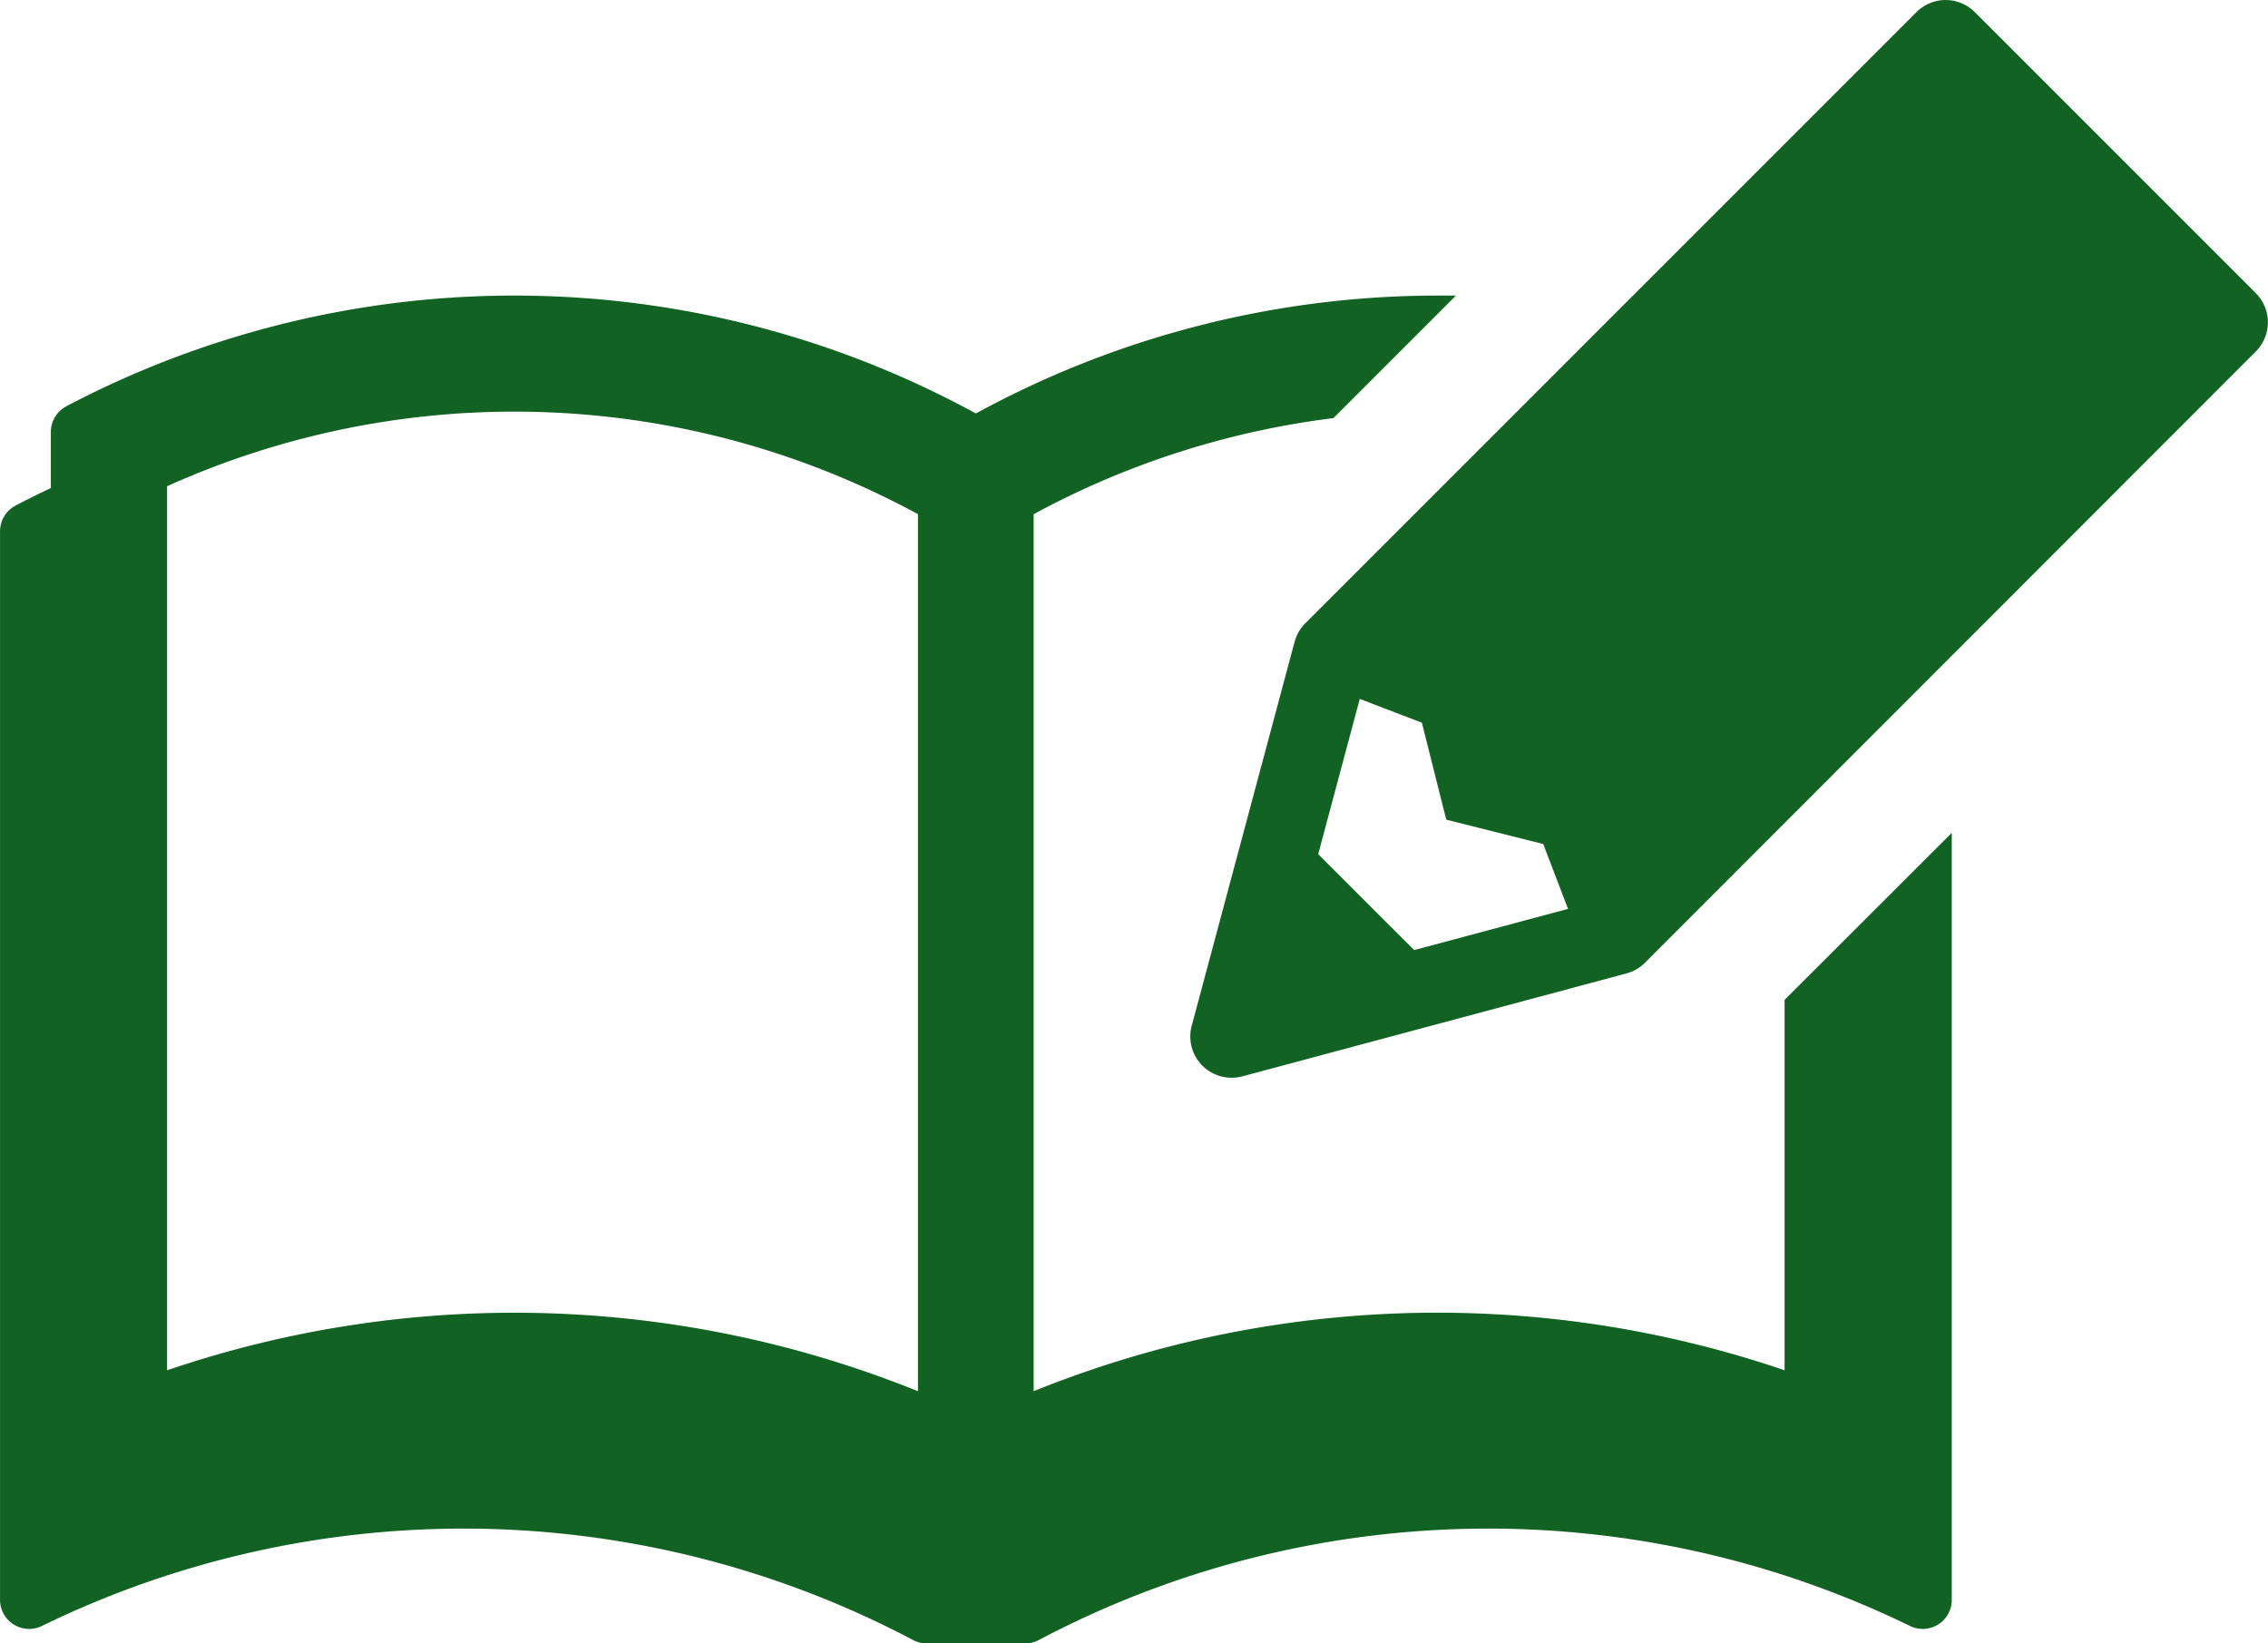
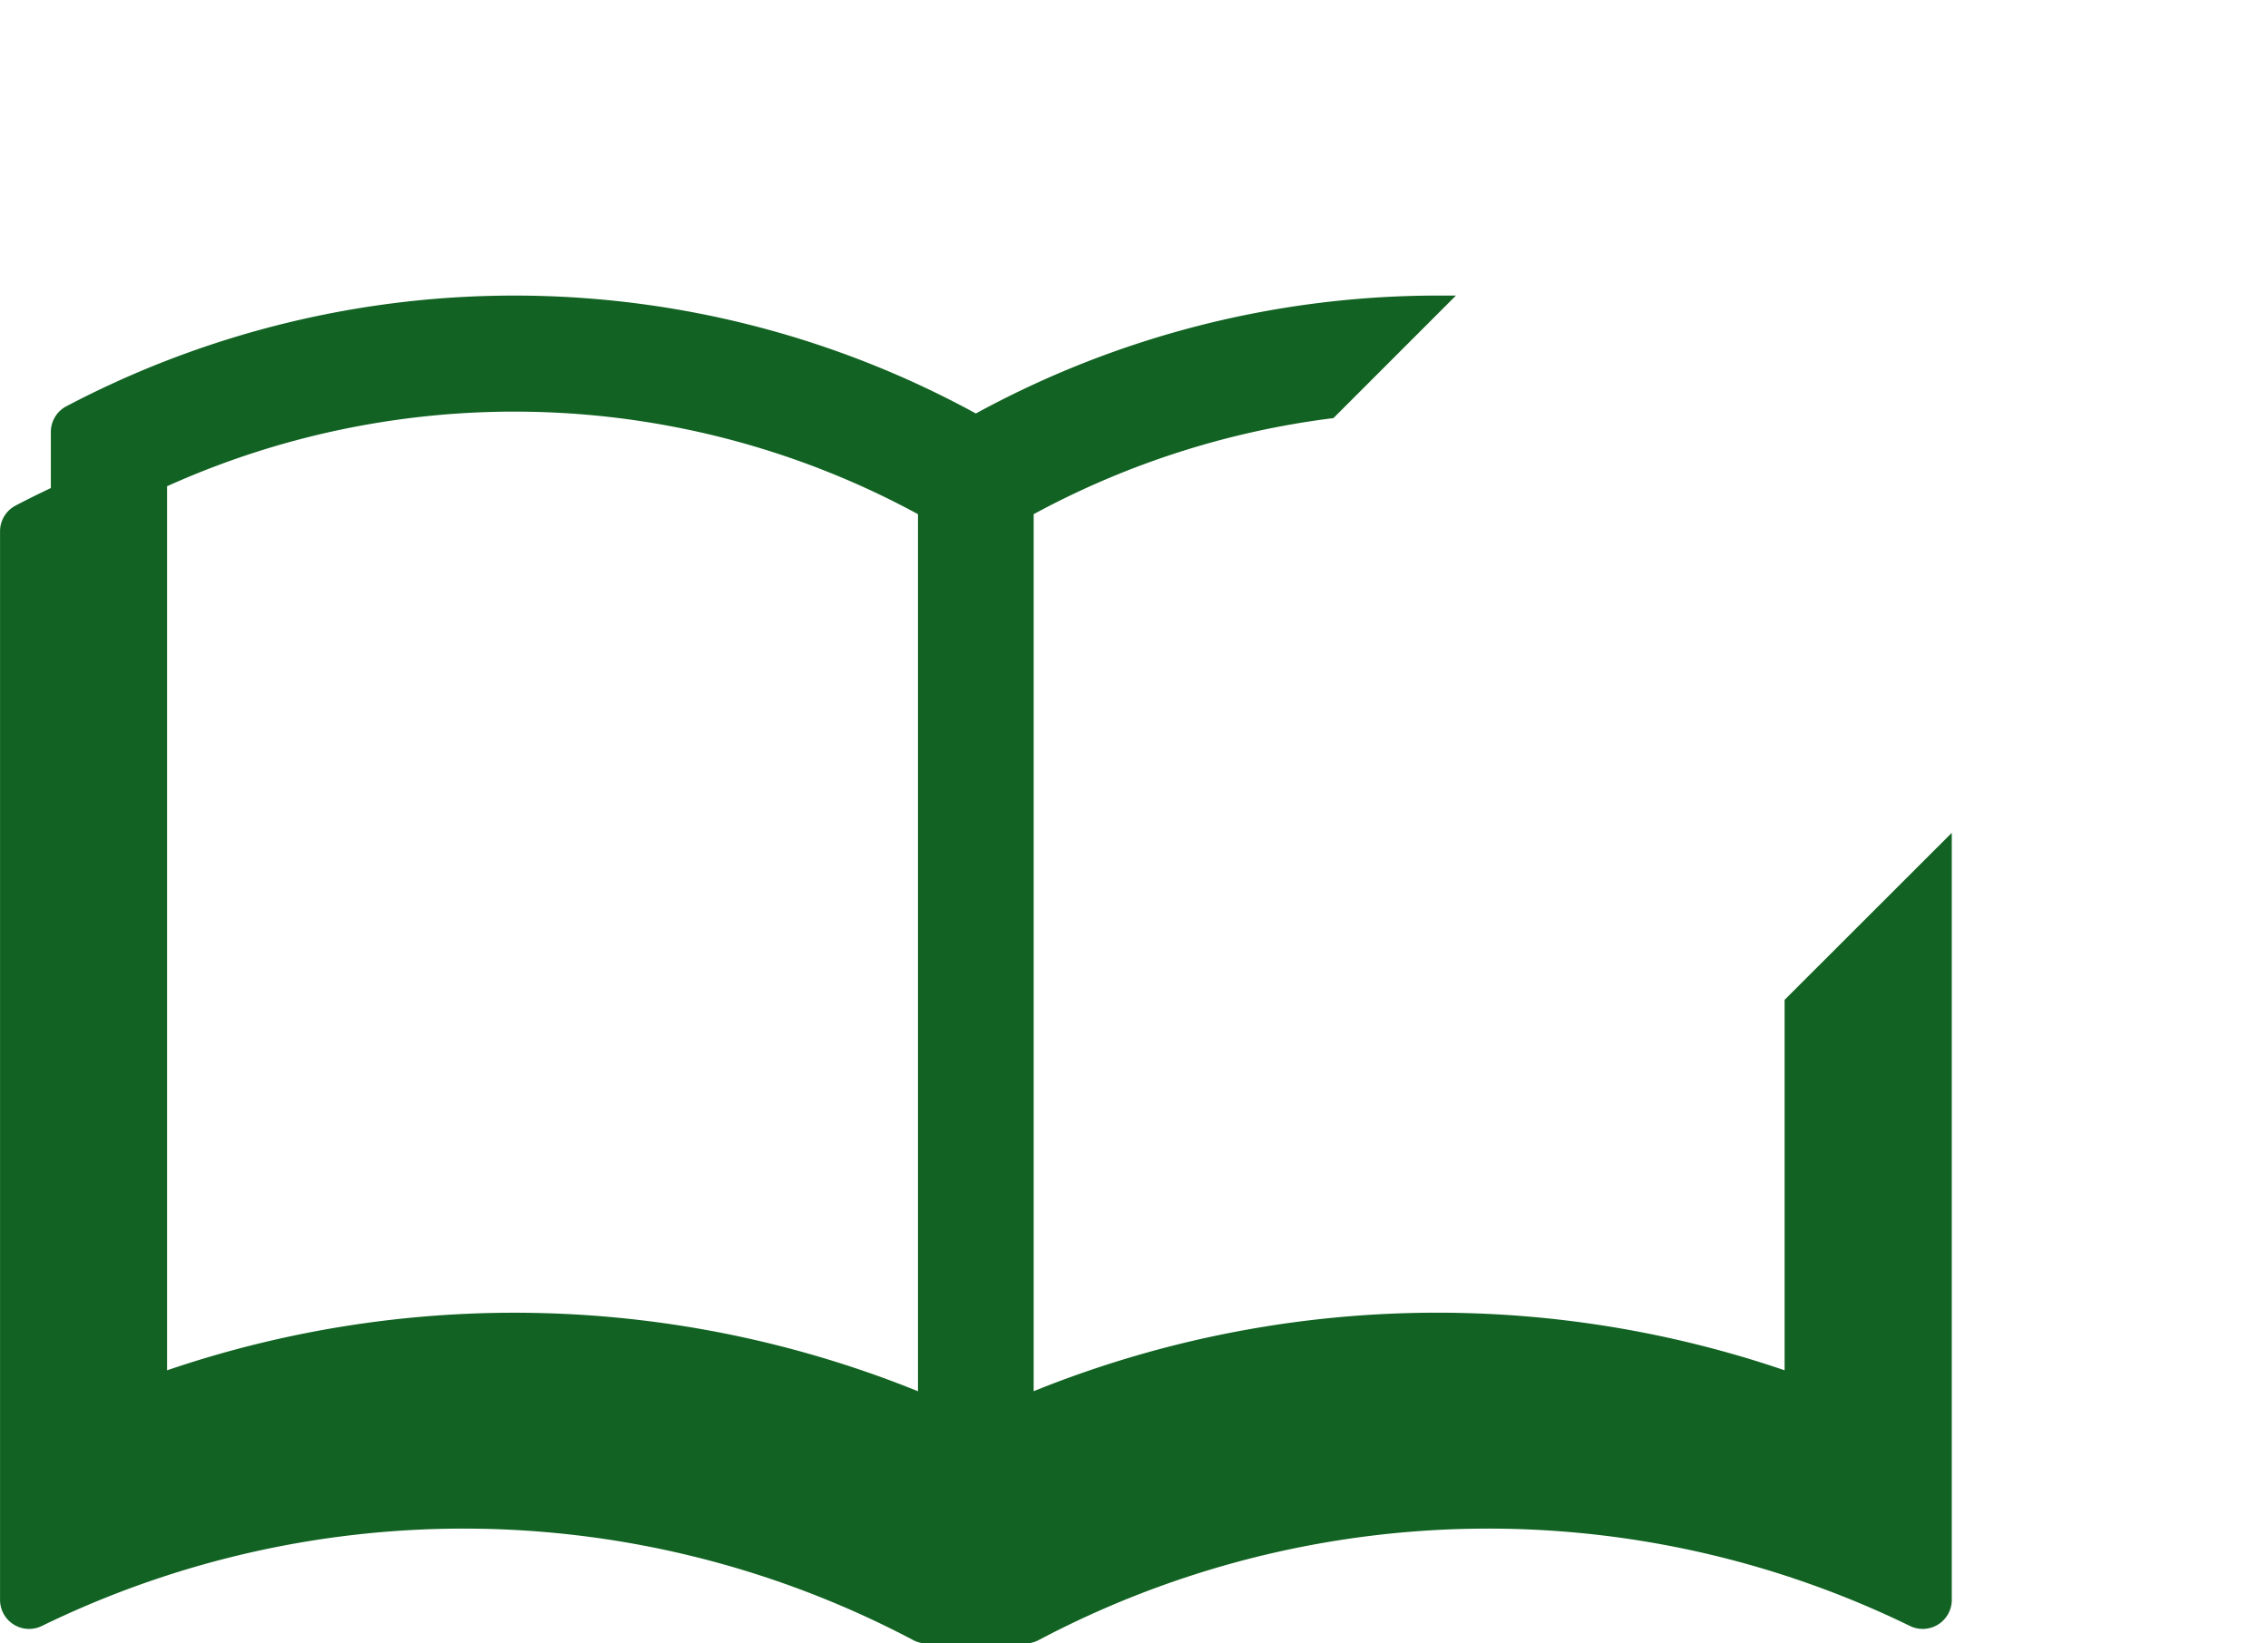
<svg xmlns="http://www.w3.org/2000/svg" id="department-ttl" width="52.457" height="38" viewBox="0 0 52.457 38">
  <defs>
    <clipPath id="clip-path">
      <rect id="長方形_3918" data-name="長方形 3918" width="52.457" height="38" fill="#126323" />
    </clipPath>
  </defs>
  <g id="グループ_1537" data-name="グループ 1537" clip-path="url(#clip-path)">
    <path id="パス_991" data-name="パス 991" d="M41.276,90.6v8.567a24.9,24.9,0,0,0-17.368.484V79.367a19.632,19.632,0,0,1,6.933-2.222l2.834-2.834c-.144,0-.288,0-.431,0a22.316,22.316,0,0,0-10.673,2.727,22.253,22.253,0,0,0-21.036-.167.672.672,0,0,0-.359.6v1.292c-.275.13-.547.264-.816.405a.672.672,0,0,0-.359.6v24.713a.672.672,0,0,0,.967.6,22.255,22.255,0,0,1,20.154.327.668.668,0,0,0,.314.078h2.272a.668.668,0,0,0,.314-.078,22.255,22.255,0,0,1,20.154-.327.672.672,0,0,0,.967-.6V86.737ZM21.232,99.652a24.9,24.9,0,0,0-17.368-.484V78.721a19.558,19.558,0,0,1,17.368.646Z" transform="translate(0 -67.475)" fill="#126323" />
-     <path id="パス_992" data-name="パス 992" d="M300.439,24.926a.954.954,0,0,1-.922-1.2l2.38-8.882a.957.957,0,0,1,.247-.428L316.28.28a.954.954,0,0,1,1.349,0l6.5,6.5a.954.954,0,0,1,0,1.349L310,22.267a.954.954,0,0,1-.428.247l-8.882,2.38a.956.956,0,0,1-.247.032m2-5.171,2.22,2.219,3.558-.953-.573-1.5-2.243-.563-.564-2.243-1.437-.55Z" transform="translate(-271.954)" fill="#126323" />
  </g>
</svg>